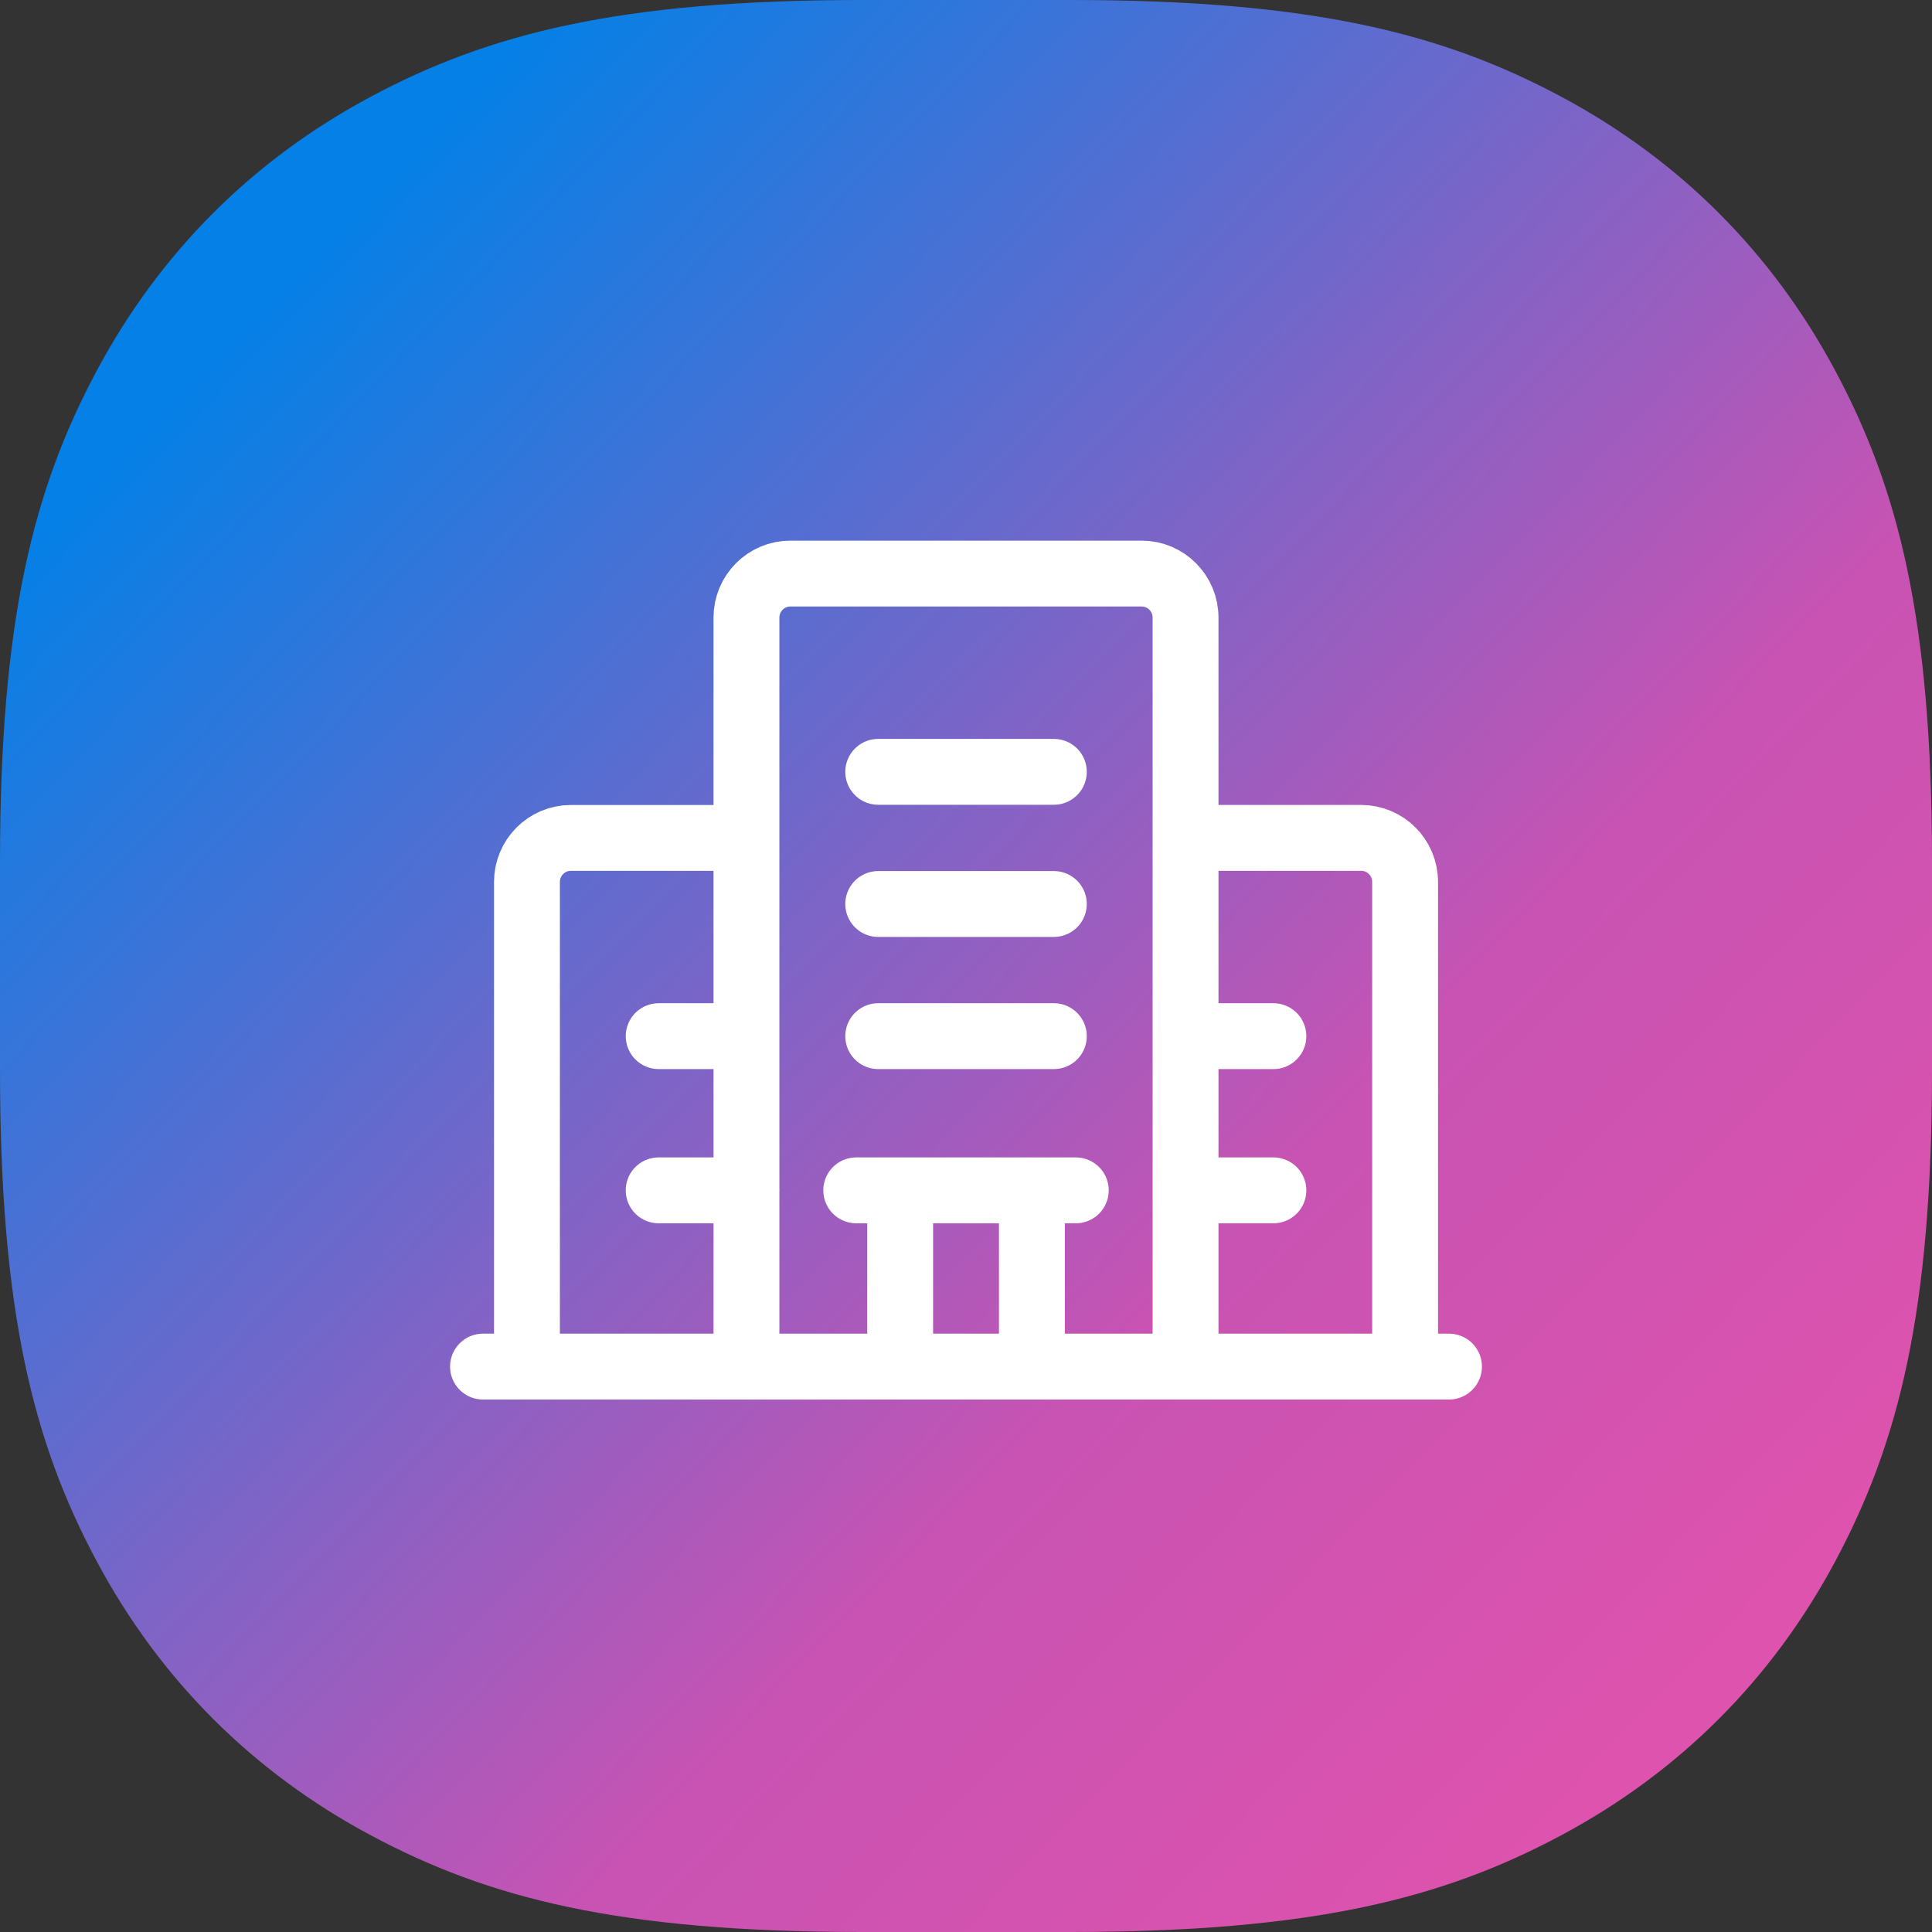
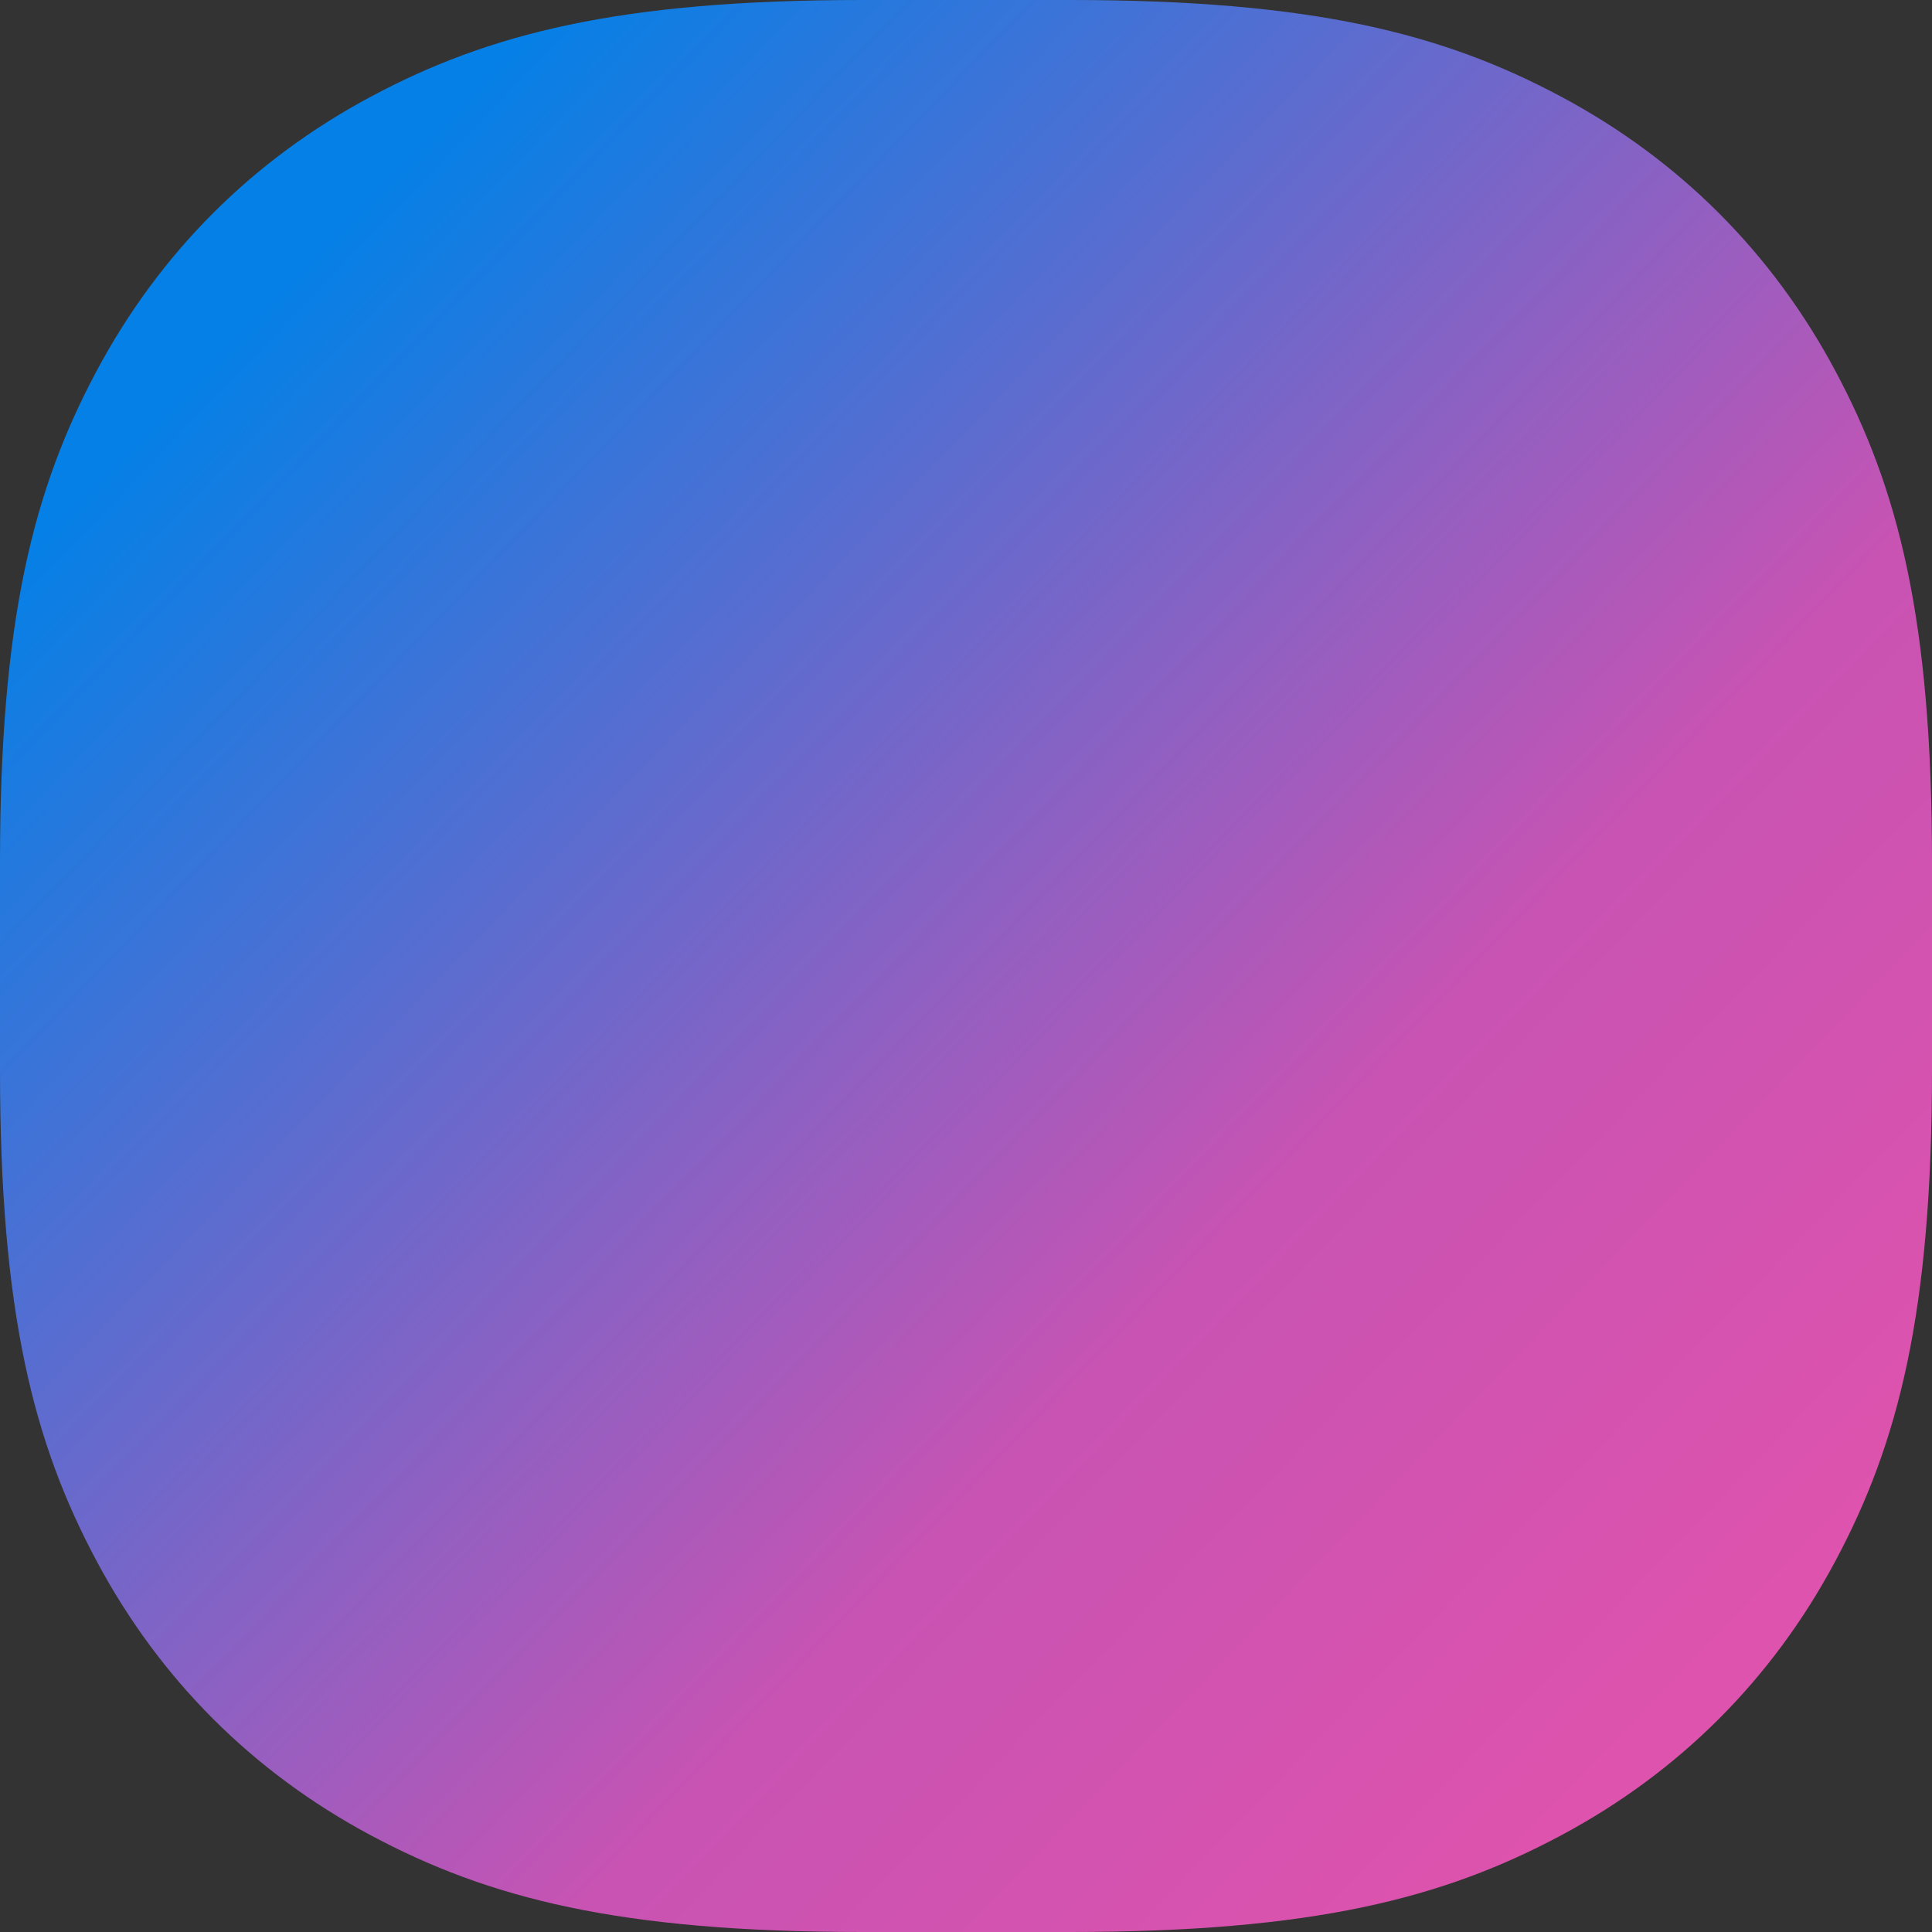
<svg xmlns="http://www.w3.org/2000/svg" width="64" height="64">
  <rect width="100%" height="100%" fill="#333333" stroke="none" />
  <defs>
    <linearGradient x1="12.587%" y1="17.328%" x2="294.087%" y2="288.521%" id="a">
      <stop stop-color="#0580E6" offset="0%" />
      <stop stop-color="#C853B3" offset="17.631%" />
      <stop stop-color="#F553A6" offset="35.758%" />
      <stop stop-color="#F4975C" offset="46.325%" />
      <stop stop-color="#ECBB2F" offset="60.254%" />
      <stop stop-color="#B2CE37" offset="83.08%" />
      <stop offset="100%" />
    </linearGradient>
  </defs>
  <g fill="none" fill-rule="evenodd">
    <path d="M28.564 0h6.872C43.49 0 47.81 1.114 51.722 3.206c3.911 2.091 6.98 5.16 9.072 9.072C62.886 16.189 64 20.508 64 28.564v6.872c0 8.055-1.114 12.375-3.206 16.286-2.091 3.911-5.16 6.98-9.072 9.072C47.811 62.886 43.492 64 35.436 64h-6.872c-8.055 0-12.375-1.114-16.286-3.206-3.911-2.091-6.98-5.16-9.072-9.072C1.114 47.811 0 43.492 0 35.436v-6.872C0 20.51 1.114 16.19 3.206 12.278c2.091-3.911 5.16-6.98 9.072-9.072C16.189 1.114 20.508 0 28.564 0z" fill="url(#a)" />
-     <path d="M39.273 45.27V20.46c0-.806-.652-1.46-1.455-1.46H26.182c-.803 0-1.455.654-1.455 1.46v24.81m0-17.513H18.91c-.803 0-1.454.654-1.454 1.46V45.27m29.09 0V29.216c0-.805-.651-1.46-1.454-1.46h-5.818m-10.91 11.676h7.273m-1.454 0v5.838m-4.364 0v-5.838m-.727-9.486h5.818m-5.818 4.378h5.818m-5.818-8.756h5.818m-13.09 8.756h2.908m-2.909 5.108h2.91m14.545-5.108h2.909m-2.91 5.108h2.91M48 45.27H16" stroke="#FFF" stroke-linecap="round" stroke-linejoin="round" stroke-width="2.182" />
  </g>
</svg>